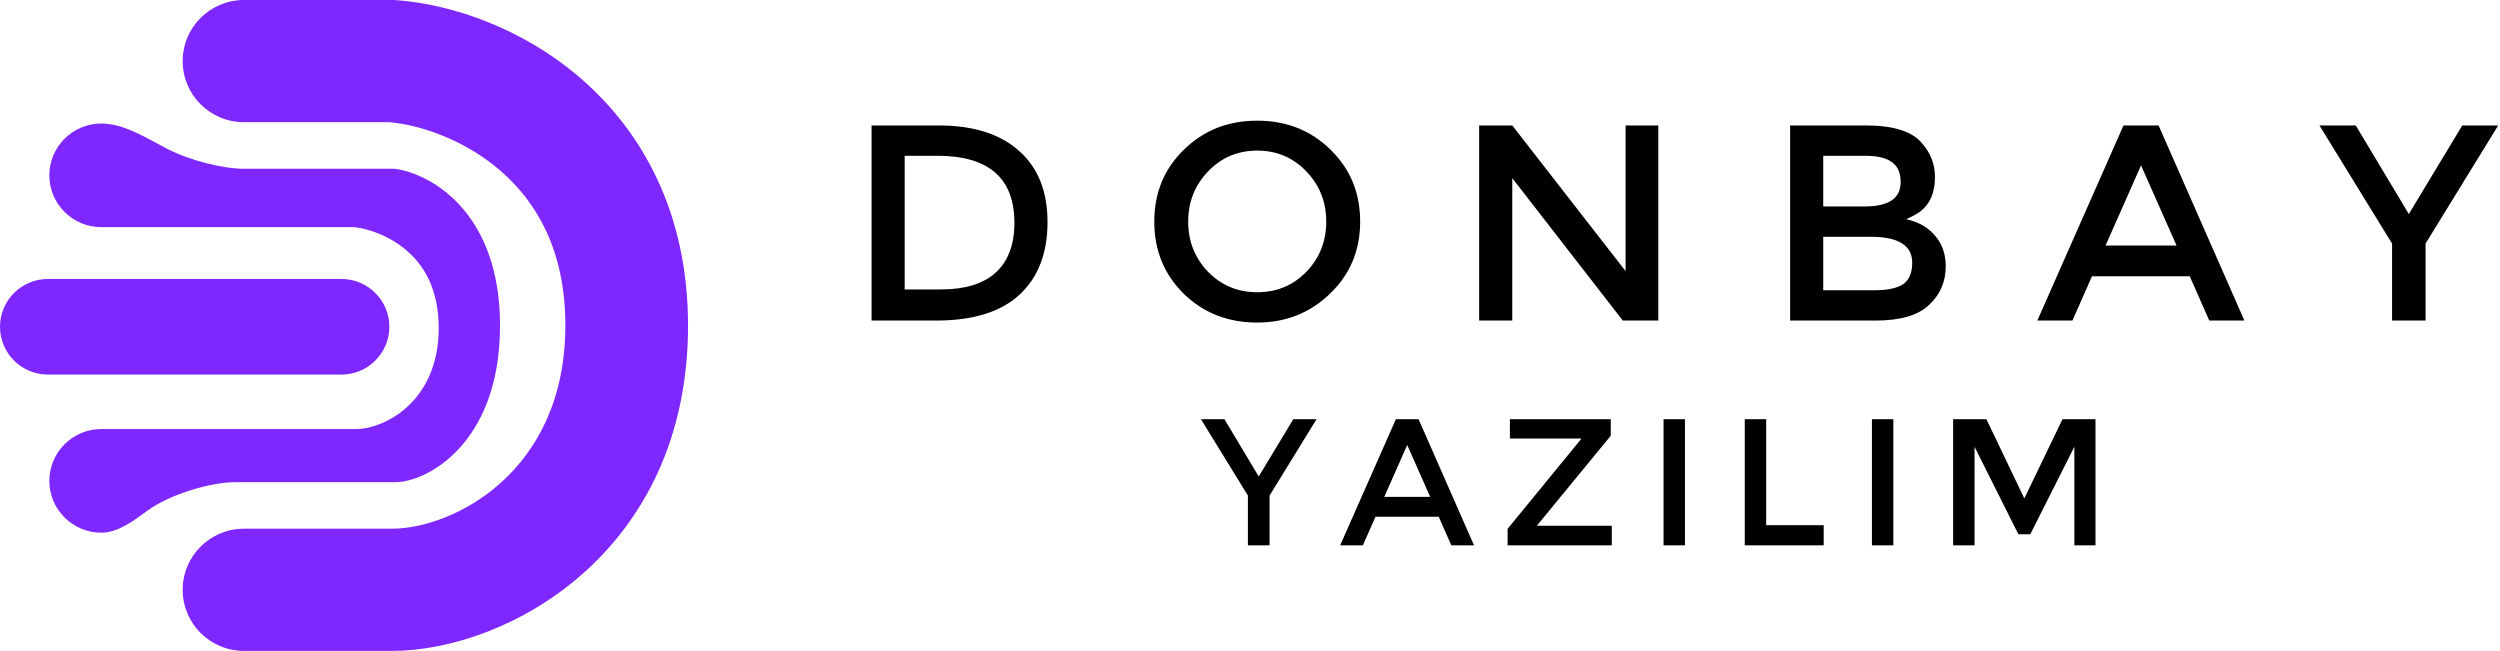
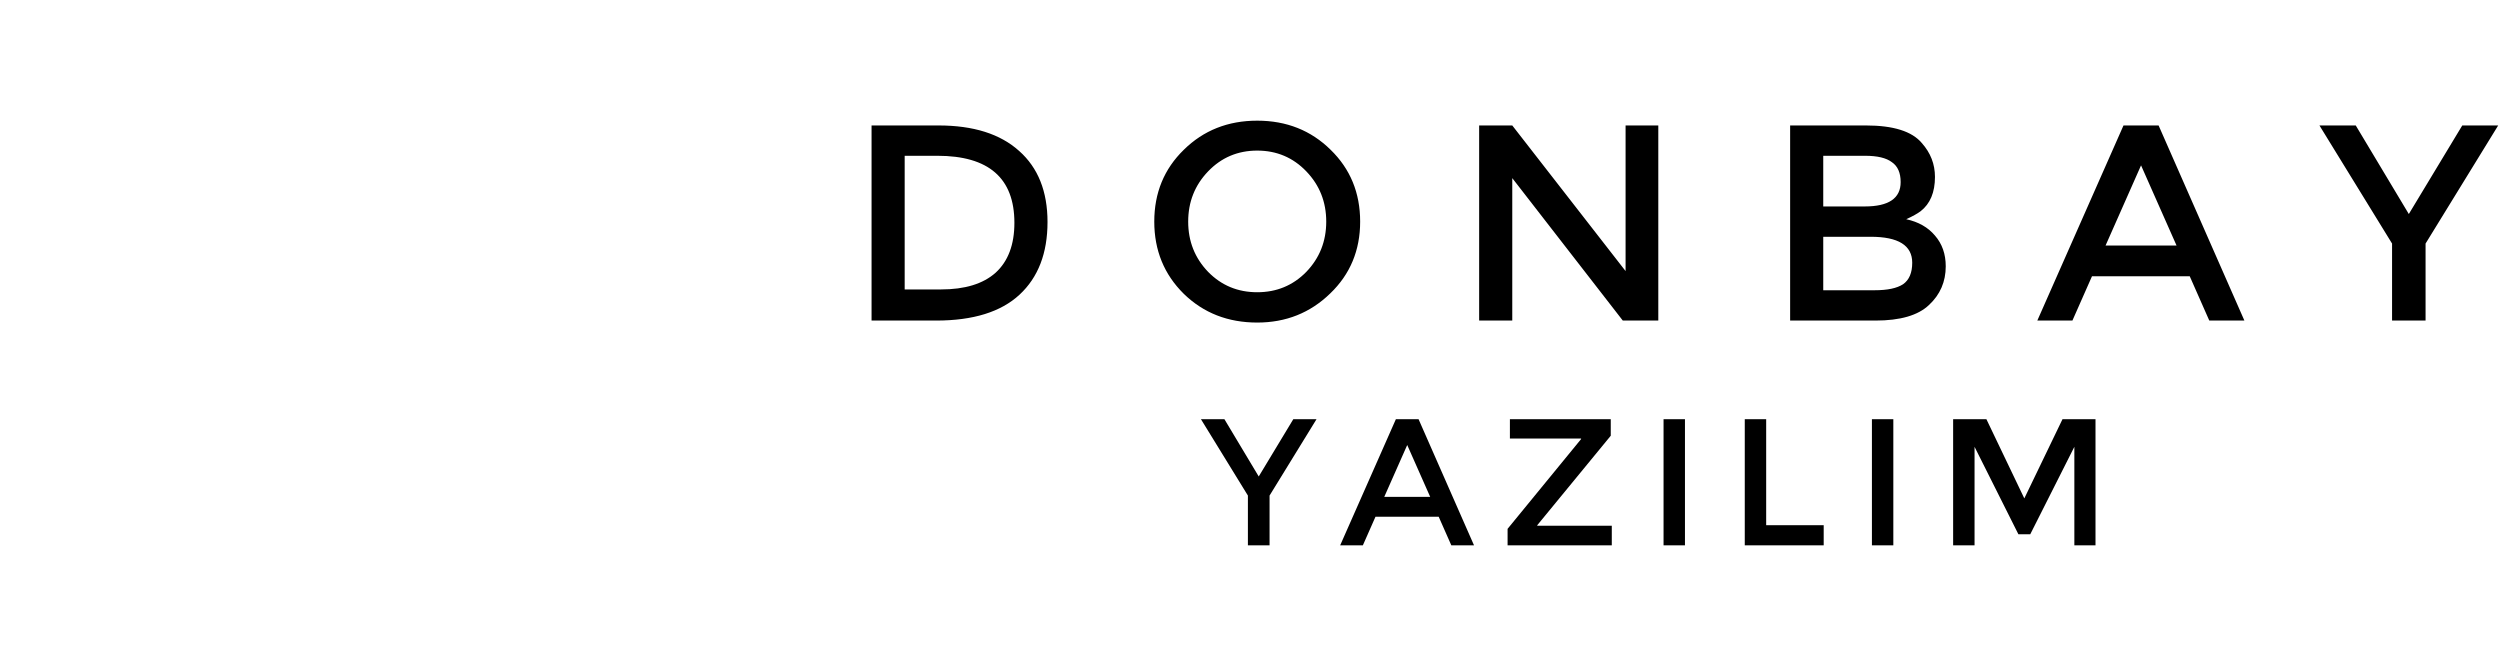
<svg xmlns="http://www.w3.org/2000/svg" width="1279" height="333" viewBox="0 0 1279 333" fill="none">
  <path d="M480.183 64.183C498.01 64.183 511.754 68.538 521.416 77.247C531.078 85.821 535.909 97.932 535.909 113.581C535.909 129.503 531.146 141.887 521.62 150.732C512.094 159.577 497.874 164 478.958 164H445.89V64.183H480.183ZM479.571 79.697H462.832V148.078H481.408C493.655 148.078 502.977 145.221 509.373 139.505C515.769 133.654 518.966 125.148 518.966 113.99C518.966 91.128 505.835 79.697 479.571 79.697ZM643.191 77.043C633.256 77.043 624.887 80.581 618.083 87.658C611.279 94.734 607.877 103.307 607.877 113.377C607.877 123.447 611.279 132.021 618.083 139.097C624.887 146.037 633.256 149.507 643.191 149.507C653.125 149.507 661.494 146.037 668.298 139.097C675.102 132.021 678.504 123.447 678.504 113.377C678.504 103.307 675.102 94.734 668.298 87.658C661.494 80.581 653.125 77.043 643.191 77.043ZM643.191 165.021C628.221 165.021 615.702 160.122 605.632 150.324C595.562 140.39 590.527 128.074 590.527 113.377C590.527 98.68 595.562 86.433 605.632 76.635C615.702 66.701 628.221 61.734 643.191 61.734C658.16 61.734 670.679 66.701 680.749 76.635C690.819 86.433 695.854 98.68 695.854 113.377C695.854 128.074 690.751 140.322 680.545 150.12C670.339 160.054 657.887 165.021 643.191 165.021ZM831.648 64.183H848.386V164H830.219L773.677 91.128V164H756.735V64.183H773.677L831.648 138.689V64.183ZM915.831 164V64.183H954.614C968.631 64.183 978.157 67.177 983.192 73.165C987.682 78.2 989.928 83.984 989.928 90.516C989.928 98.408 987.478 104.26 982.579 108.07C980.946 109.295 978.497 110.656 975.231 112.153C981.491 113.513 986.39 116.303 989.928 120.522C993.602 124.74 995.439 129.979 995.439 136.239C995.439 144.132 992.581 150.732 986.866 156.039C981.286 161.346 972.169 164 959.513 164H915.831ZM932.773 105.621H954.002C966.249 105.621 972.373 101.47 972.373 93.169C972.373 88.406 970.876 85.004 967.882 82.963C965.025 80.786 960.466 79.697 954.206 79.697H932.773V105.621ZM932.773 148.487H959.105C965.637 148.487 970.468 147.466 973.598 145.425C976.728 143.247 978.293 139.573 978.293 134.402C978.293 125.557 971.216 121.134 957.064 121.134H932.773V148.487ZM1070.26 141.342L1060.25 164H1042.29L1086.38 64.183H1104.34L1148.23 164H1130.27L1120.27 141.342H1070.26ZM1113.53 125.625L1095.36 84.596L1077.2 125.625H1113.53ZM1240.92 164H1223.78V124.604L1186.63 64.183H1205.2L1232.35 109.499L1259.7 64.183H1278.07L1240.92 124.604V164ZM649.509 279H638.425V253.532L614.408 214.472H626.416L643.967 243.767L661.649 214.472H673.526L649.509 253.532V279ZM703.703 264.353L697.237 279H685.625L714.128 214.472H725.74L754.112 279H742.499L736.033 264.353H703.703ZM731.679 254.192L719.934 227.668L708.19 254.192H731.679ZM808.888 224.369H772.467V214.472H824.063V222.918L786.455 268.707V268.971H824.591V279H771.28V270.555L808.888 224.633V224.369ZM851.073 214.472H862.026V279H851.073V214.472ZM892.623 279V214.472H903.576V268.707H933.003V279H892.623ZM957.673 214.472H968.626V279H957.673V214.472ZM1010.18 279H999.223V214.472H1016.25L1035.64 254.984L1055.17 214.472H1072.06V279H1061.24V228.592L1038.68 273.326H1032.61L1010.18 228.592V279Z" fill="black" />
-   <path fill-rule="evenodd" clip-rule="evenodd" d="M93.457 31.261C93.457 13.996 107.507 0 124.837 0H201.707L202.852 0.084C230.717 2.118 267.345 14.195 297.514 40.434C328.698 67.557 352 109.061 352 166.5C352 283.216 258.81 333 200.558 333H124.837C107.507 333 93.457 319.004 93.457 301.739C93.457 284.474 107.507 270.478 124.837 270.478H200.558C230.989 270.478 289.24 242.244 289.24 166.5C289.24 127.709 274.227 103.179 256.238 87.533C237.65 71.365 214.853 63.905 199.297 62.522H124.837C107.507 62.522 93.457 48.526 93.457 31.261Z" fill="#7F27FF" />
-   <path fill-rule="evenodd" clip-rule="evenodd" d="M85.454 76.084C75.086 70.731 63.514 63.202 51.845 63.202C37.152 63.202 25.24 75.068 25.24 89.706C25.24 104.344 37.152 116.21 51.845 116.21H181.204C188.393 116.943 199.422 120.595 208.415 128.495C216.908 135.956 224.434 147.863 224.434 167.859C224.434 206.336 195.66 219.508 182.347 219.508H51.845C37.152 219.508 25.24 231.374 25.24 246.012C25.24 260.65 37.152 272.516 51.845 272.516C60.44 272.516 68.451 266.343 75.394 261.277C87.476 252.461 108.461 246.692 120.062 246.692H202.384C217.593 246.692 255.814 227.729 255.814 166.5C255.814 107.274 218.896 88.257 201.533 86.308H124.155C114.598 86.308 97.674 82.392 85.454 76.084Z" fill="#7F27FF" />
-   <path d="M0 167.18C0 153.668 10.995 142.714 24.558 142.714H174.636C188.199 142.714 199.194 153.668 199.194 167.18C199.194 180.691 188.199 191.645 174.636 191.645H24.558C10.995 191.645 0 180.691 0 167.18Z" fill="#7F27FF" />
</svg>